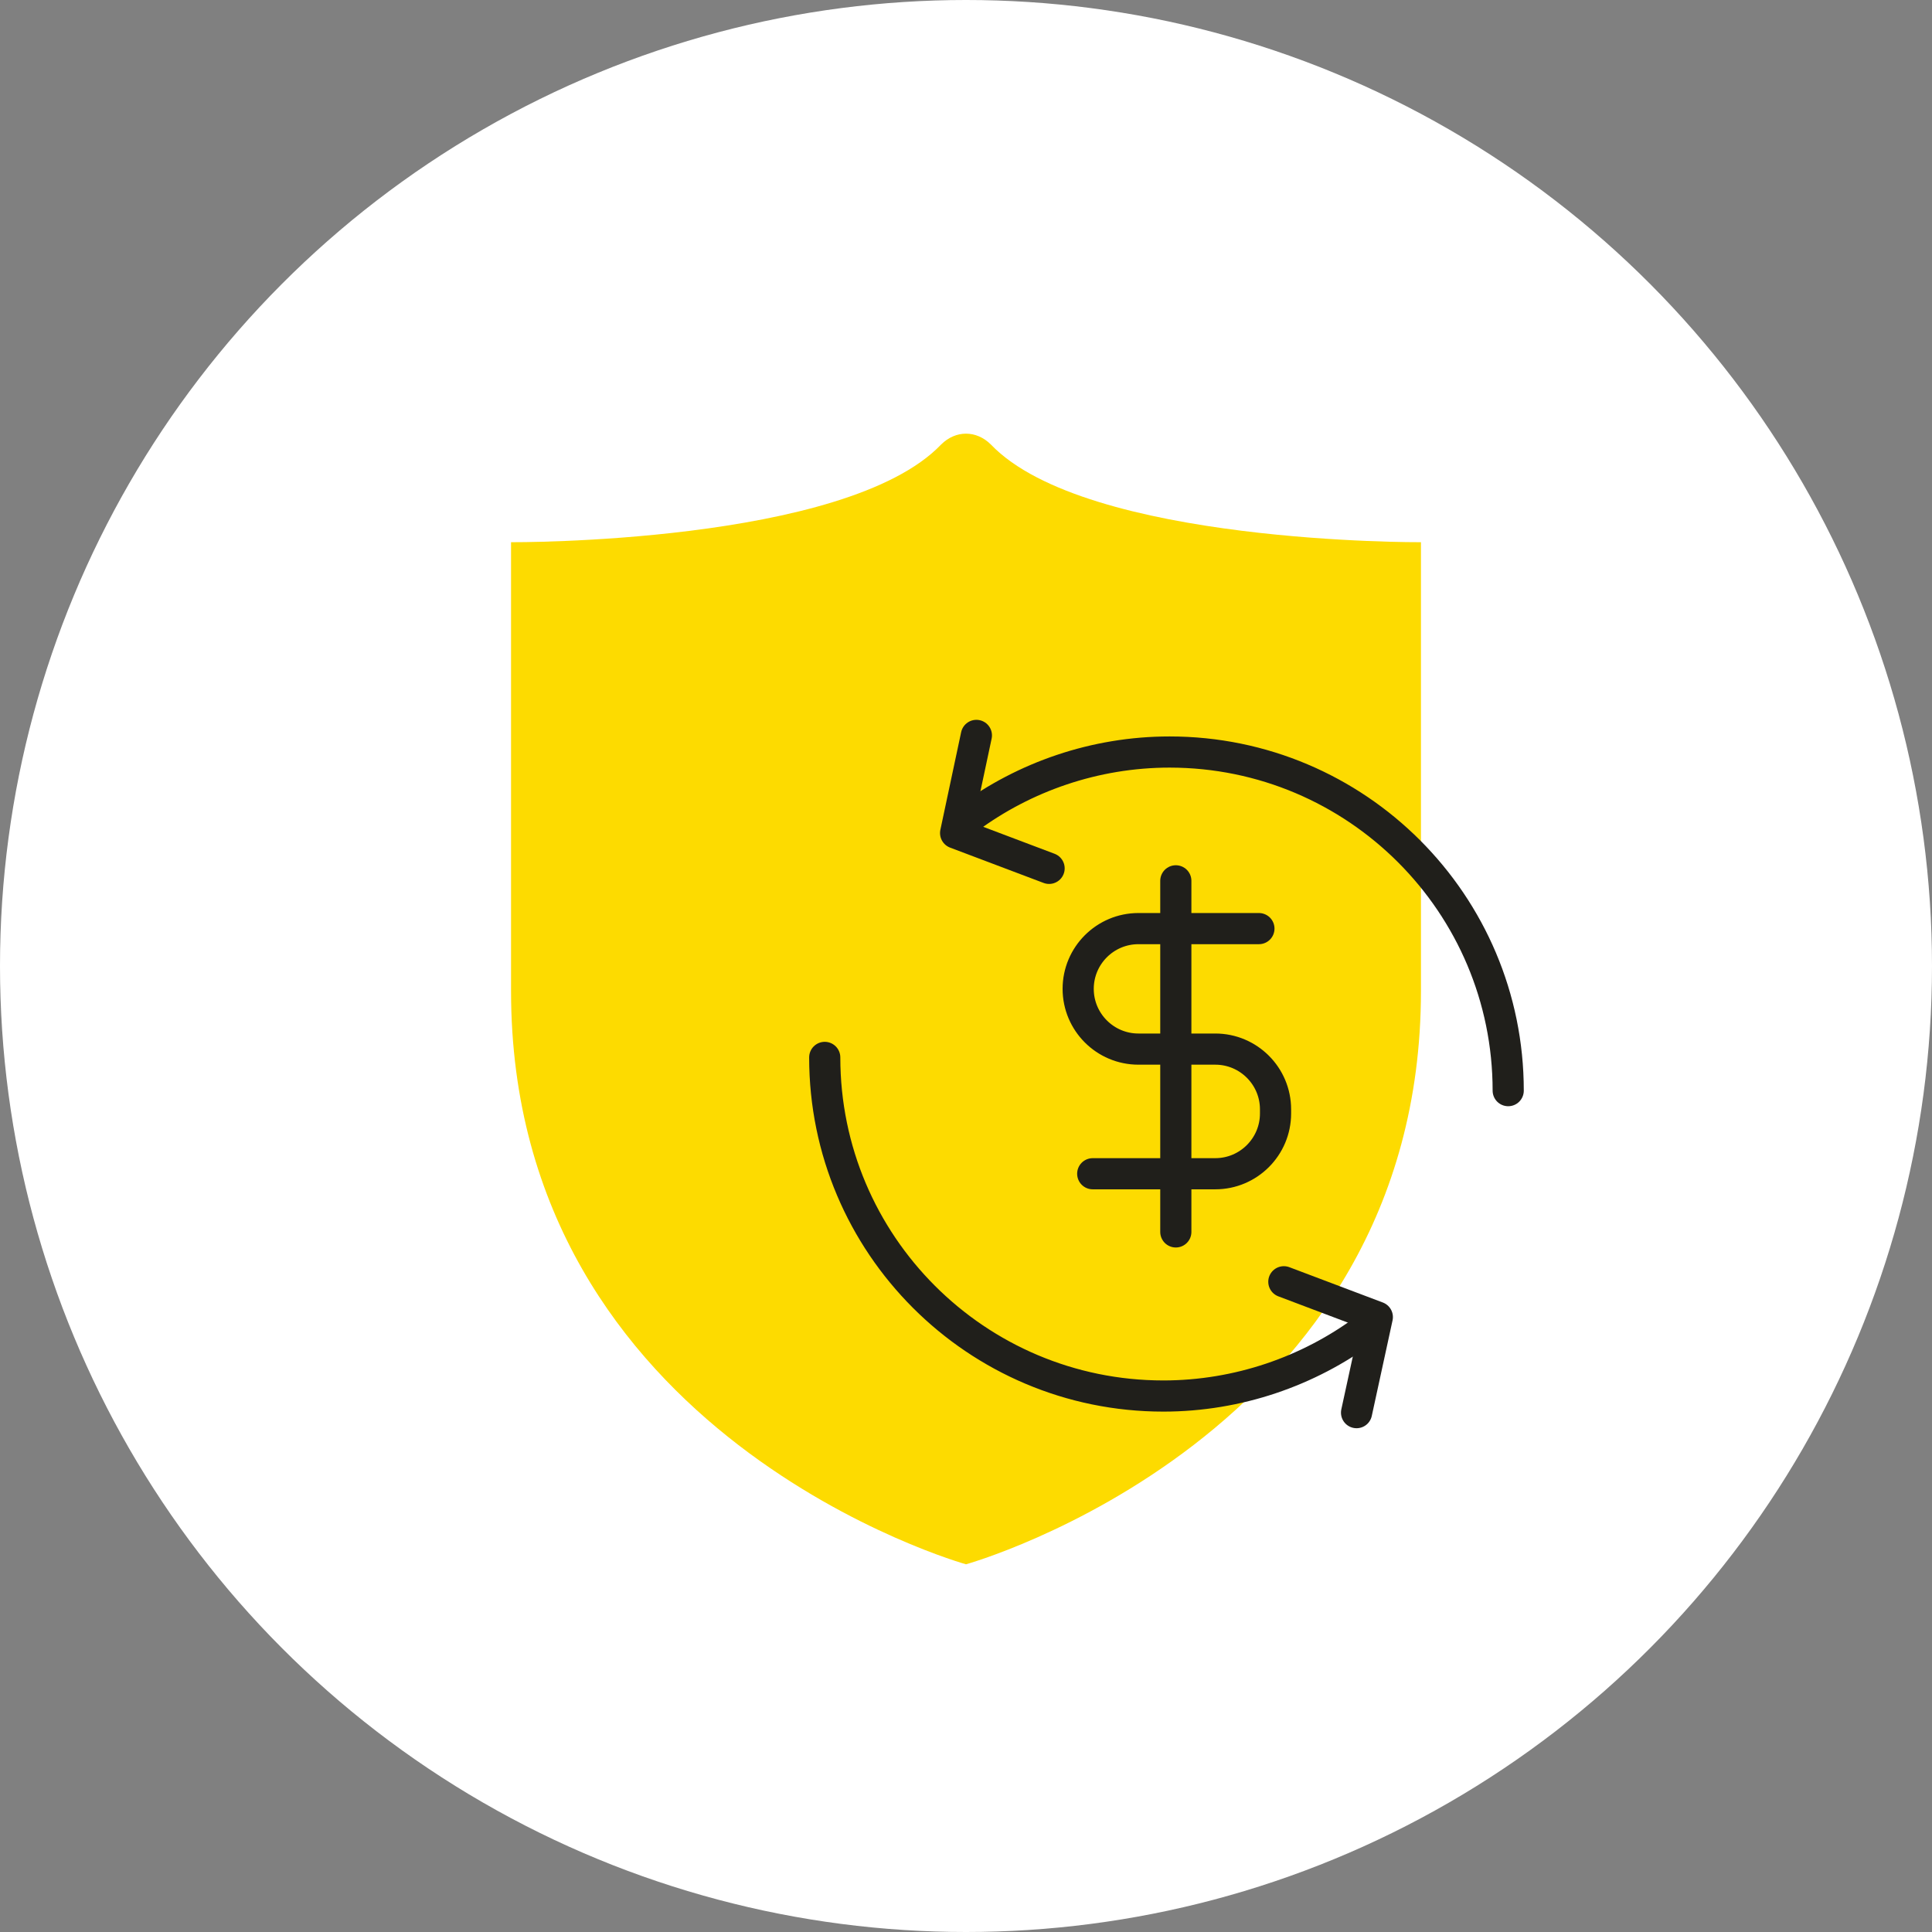
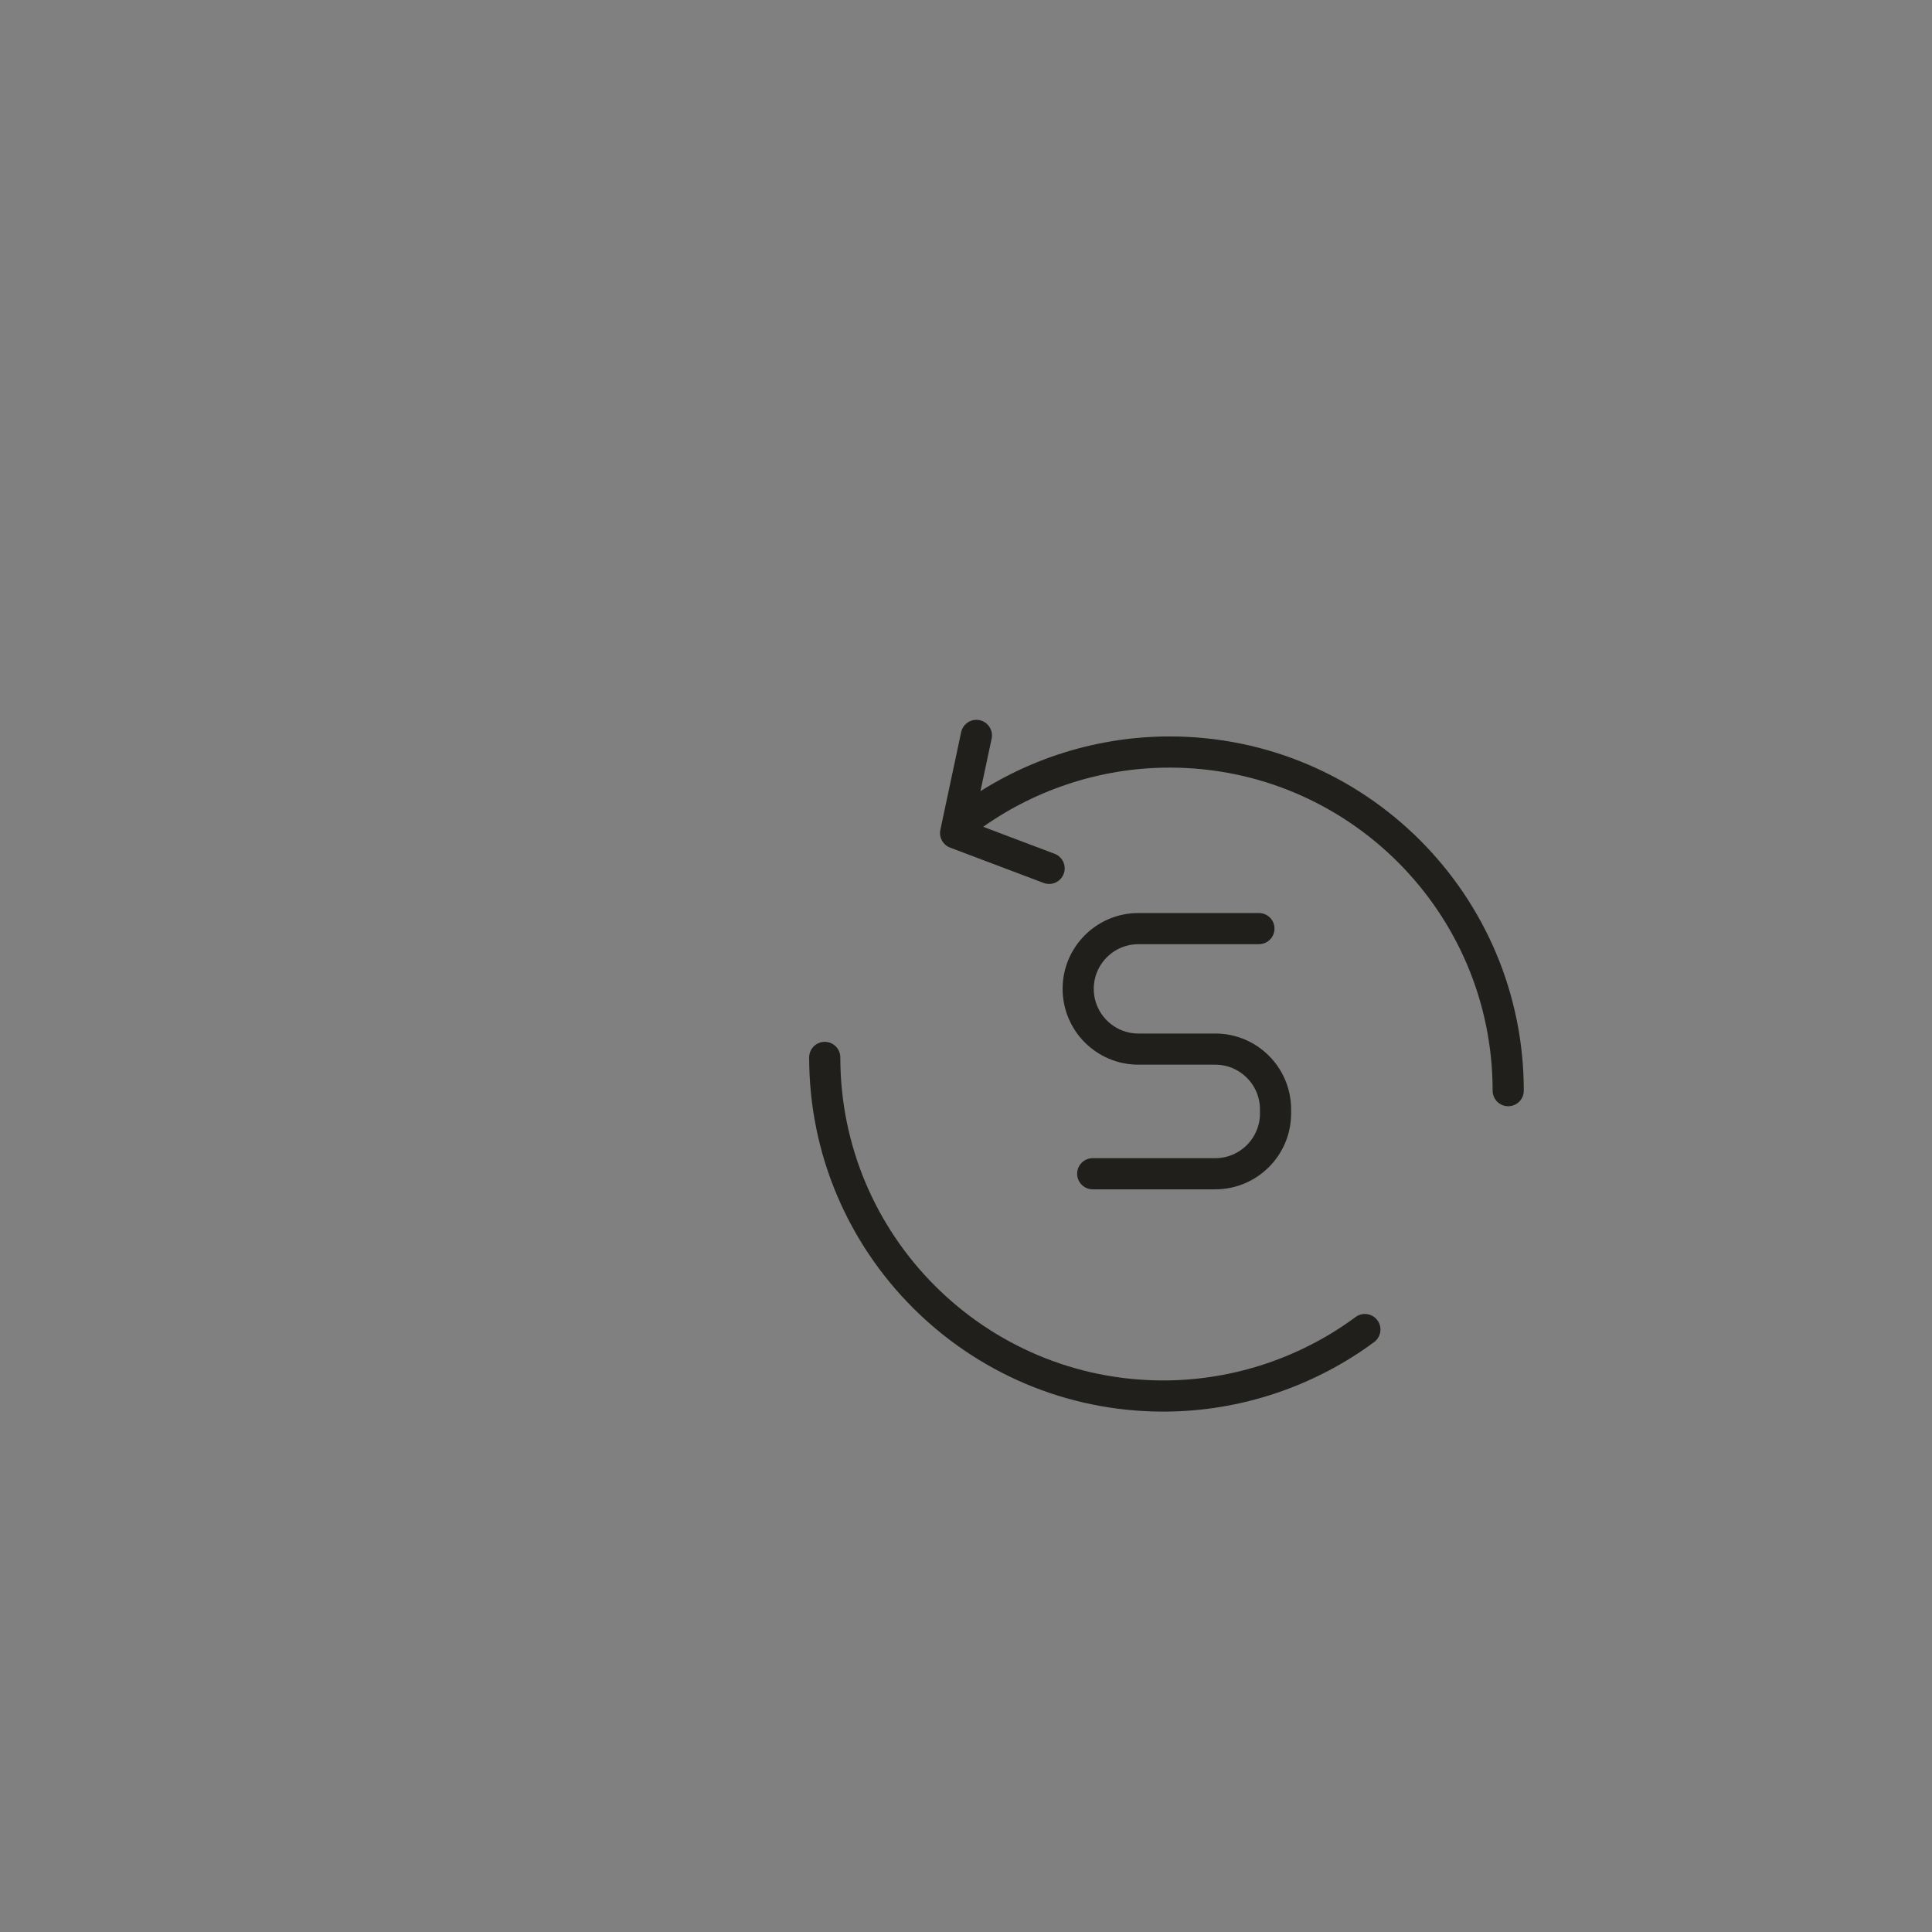
<svg xmlns="http://www.w3.org/2000/svg" id="uuid-fe833c88-aa42-45dc-a98b-607660ae8844" viewBox="0 0 93 93">
  <rect x="0" y="0" width="93" height="93" fill="#808080" stroke="none" />
  <defs>
    <style>
      .uuid-6832a515-ea5a-47a9-8ab1-2403dd3ac39b{fill:none;stroke:#201f1b;stroke-linecap:round;stroke-linejoin:round;stroke-width:1.5px;}.uuid-19d7a646-b907-4950-a179-d3e9bf854a19{fill:#fff;}.uuid-389ae64f-64ce-4ee1-9520-b3dc947a7178{fill:#fddb00;}</style>
  </defs>
  <g id="uuid-4932b5be-f11a-47e0-b31a-8417f47aef81">
-     <circle class="uuid-19d7a646-b907-4950-a179-d3e9bf854a19" cx="46.5" cy="46.5" r="46.5" />
-     <path class="uuid-389ae64f-64ce-4ee1-9520-b3dc947a7178" d="M68.4,47.7v-21.6s-16.1.1-20.7-4.7c-.7-.7-1.7-.7-2.4,0-4.6,4.8-20.7,4.7-20.7,4.7v21.6c0,21.5,21.9,27.6,21.9,27.6,0,0,21.9-6.1,21.9-27.6" />
    <path class="uuid-6832a515-ea5a-47a9-8ab1-2403dd3ac39b" d="M46.6,39.4c2.7-2,6.1-3.2,9.7-3.2,9,0,16.3,7.3,16.3,16.3" />
    <polyline class="uuid-6832a515-ea5a-47a9-8ab1-2403dd3ac39b" points="47 35.4 46 40.1 50.5 41.8" />
    <path class="uuid-6832a515-ea5a-47a9-8ab1-2403dd3ac39b" d="M65.7,64c-2.7,2-6.1,3.2-9.7,3.2-9,0-16.3-7.3-16.3-16.3" />
-     <polyline class="uuid-6832a515-ea5a-47a9-8ab1-2403dd3ac39b" points="65.3 68 66.3 63.4 61.8 61.7" />
    <path class="uuid-6832a515-ea5a-47a9-8ab1-2403dd3ac39b" d="M60.6,44.7h-5.8c-1.6,0-2.9,1.3-2.9,2.9h0c0,1.6,1.3,2.9,2.9,2.9h3.7c1.6,0,2.9,1.3,2.9,2.9v.2c0,1.6-1.3,2.9-2.9,2.9h-5.9" />
-     <line class="uuid-6832a515-ea5a-47a9-8ab1-2403dd3ac39b" x1="56.6" y1="42.4" x2="56.6" y2="59.3" />
  </g>
</svg>